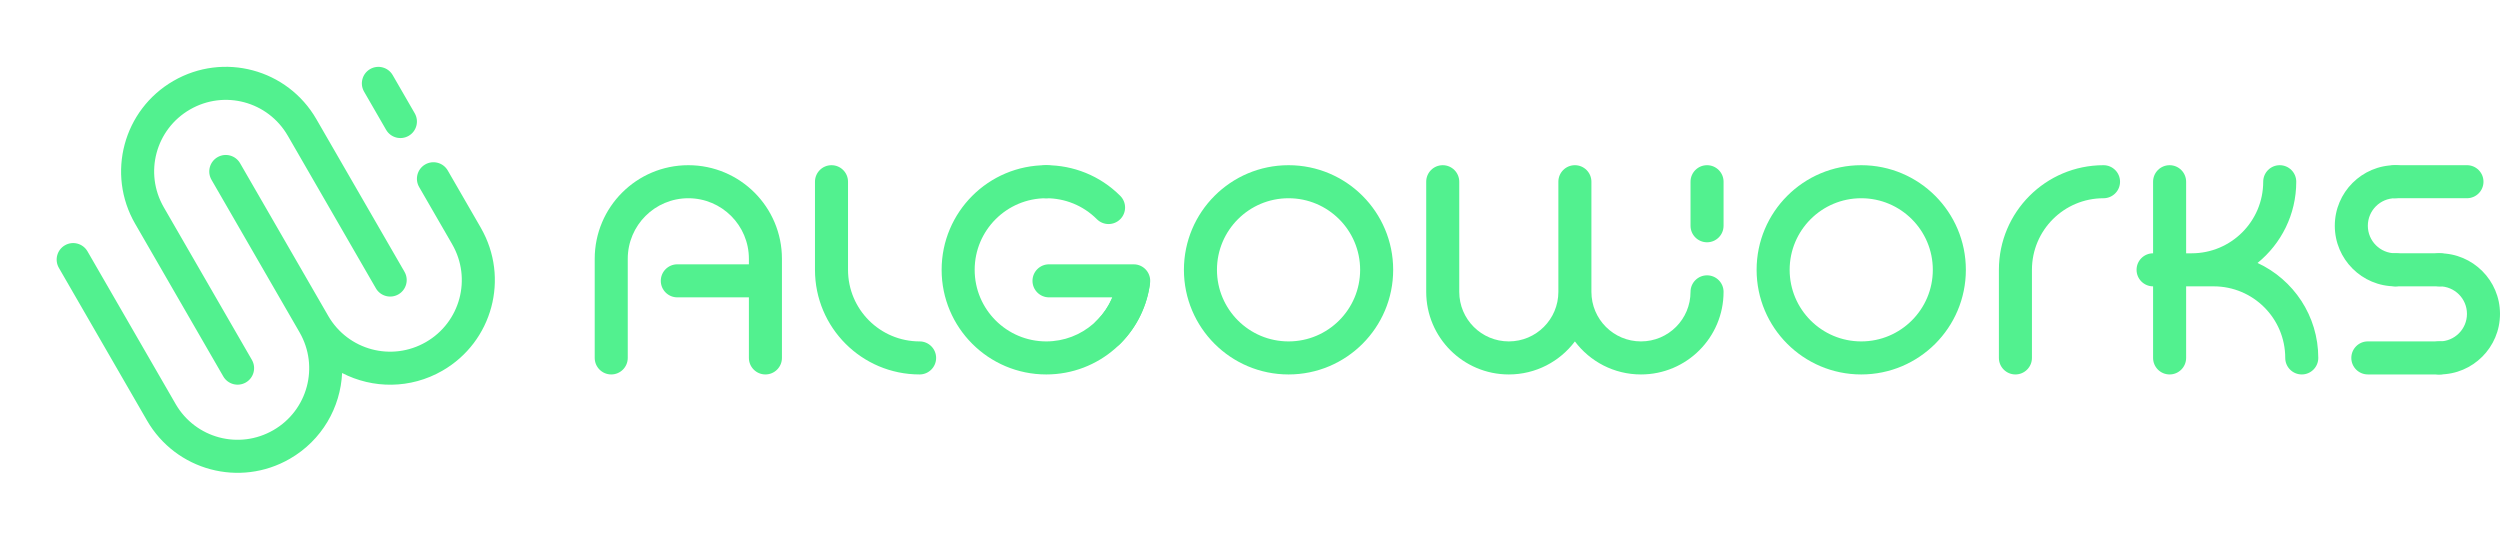
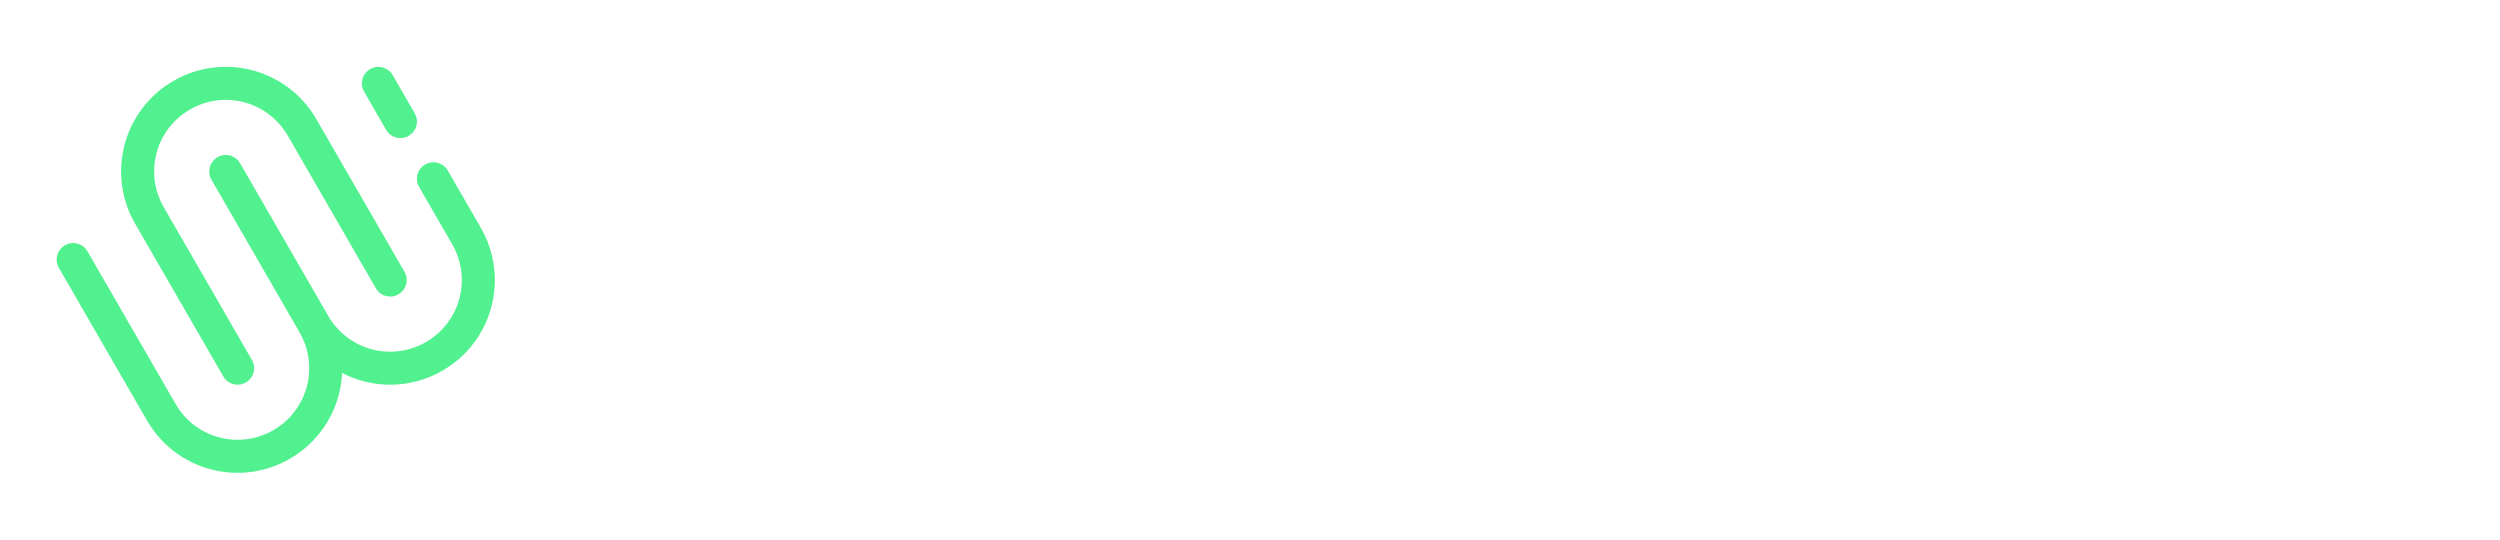
<svg xmlns="http://www.w3.org/2000/svg" width="227" height="49" viewBox="0 0 227 49" fill="none">
  <path d="M19.751 14.272C20.468 13.858 21.386 14.104 21.8 14.822L29.8 28.678C29.802 28.68 29.802 28.683 29.804 28.686C31.605 31.797 35.565 32.855 38.678 31.058C41.794 29.259 42.857 25.295 41.058 22.179C41.055 22.173 41.052 22.167 41.049 22.161L38.058 16.982C37.644 16.264 37.89 15.347 38.607 14.933C39.325 14.519 40.242 14.764 40.657 15.482L43.657 20.678C43.658 20.681 43.66 20.685 43.661 20.689C46.281 25.238 44.726 31.03 40.178 33.656C37.265 35.338 33.841 35.304 31.064 33.869C30.918 36.992 29.236 39.973 26.322 41.656C21.771 44.283 15.972 42.729 13.345 38.178C13.341 38.173 13.339 38.167 13.336 38.161L5.346 24.322C4.931 23.604 5.177 22.687 5.895 22.272C6.612 21.858 7.53 22.104 7.944 22.822L15.944 36.678C15.946 36.681 15.947 36.685 15.949 36.688C17.75 39.797 21.709 40.855 24.822 39.057C27.938 37.258 29 33.294 27.201 30.178C27.198 30.173 27.195 30.167 27.192 30.161L19.202 16.322C18.788 15.604 19.034 14.687 19.751 14.272ZM15.75 7.345C20.301 4.717 26.101 6.27 28.728 10.822L36.728 24.678C37.142 25.395 36.896 26.313 36.179 26.727C35.462 27.141 34.544 26.895 34.13 26.178L26.14 12.338C26.136 12.332 26.132 12.327 26.129 12.322C24.33 9.206 20.366 8.144 17.25 9.943C14.134 11.742 13.073 15.705 14.872 18.822L22.872 32.678C23.286 33.395 23.04 34.313 22.323 34.727C21.605 35.141 20.688 34.895 20.274 34.178L12.283 20.337C12.28 20.332 12.276 20.327 12.273 20.322C9.645 15.771 11.199 9.972 15.75 7.345ZM33.607 6.272C34.325 5.859 35.242 6.104 35.657 6.821L37.657 10.286C38.07 11.003 37.825 11.92 37.107 12.335C36.39 12.749 35.473 12.503 35.058 11.786L33.058 8.321C32.644 7.604 32.89 6.687 33.607 6.272Z" fill="#52F18F" />
  <g clip-path="url(#clip0_304_2552)">
    <path fill-rule="evenodd" clip-rule="evenodd" d="M217.5 17.999C216.118 17.999 215 19.117 215 20.499C215 21.881 216.118 22.999 217.5 22.999C218.328 22.999 219 23.671 219 24.499C219 25.328 218.328 25.999 217.5 25.999C214.462 25.999 212 23.538 212 20.499C212 17.461 214.462 14.999 217.5 14.999C218.328 14.999 219 15.671 219 16.499C219 17.328 218.328 17.999 217.5 17.999Z" fill="#52F18F" />
    <path fill-rule="evenodd" clip-rule="evenodd" d="M220 24.499C220 23.671 220.672 22.999 221.5 22.999C224.538 22.999 227 25.461 227 28.499C227 31.538 224.538 33.999 221.5 33.999C220.672 33.999 220 33.328 220 32.499C220 31.671 220.672 30.999 221.5 30.999C222.882 30.999 224 29.881 224 28.499C224 27.117 222.882 25.999 221.5 25.999C220.672 25.999 220 25.328 220 24.499Z" fill="#52F18F" />
-     <path fill-rule="evenodd" clip-rule="evenodd" d="M216 24.499C216 23.671 216.672 22.999 217.5 22.999H221.5C222.328 22.999 223 23.671 223 24.499C223 25.328 222.328 25.999 221.5 25.999H217.5C216.672 25.999 216 25.328 216 24.499Z" fill="#52F18F" />
+     <path fill-rule="evenodd" clip-rule="evenodd" d="M216 24.499C216 23.671 216.672 22.999 217.5 22.999H221.5C222.328 22.999 223 23.671 223 24.499C223 25.328 222.328 25.999 221.5 25.999H217.5C216.672 25.999 216 25.328 216 24.499" fill="#52F18F" />
    <path fill-rule="evenodd" clip-rule="evenodd" d="M216 16.499C216 15.671 216.672 14.999 217.5 14.999H224C224.828 14.999 225.5 15.671 225.5 16.499C225.5 17.328 224.828 17.999 224 17.999H217.5C216.672 17.999 216 17.328 216 16.499Z" fill="#52F18F" />
    <path fill-rule="evenodd" clip-rule="evenodd" d="M213.5 32.499C213.5 31.671 214.172 30.999 215 30.999H221.5C222.328 30.999 223 31.671 223 32.499C223 33.328 222.328 33.999 221.5 33.999H215C214.172 33.999 213.5 33.328 213.5 32.499Z" fill="#52F18F" />
-     <path d="M207 15C207.828 15 208.5 15.672 208.5 16.5C208.5 19.479 207.129 22.134 204.985 23.876C208.241 25.382 210.5 28.675 210.5 32.5C210.5 33.328 209.828 34 209 34C208.172 34 207.5 33.328 207.5 32.5C207.5 28.908 204.592 26 201 26H198.5V32.5C198.5 33.328 197.828 34 197 34C196.172 34 195.5 33.328 195.5 32.5V26C194.672 26 194 25.328 194 24.5C194 23.672 194.672 23 195.5 23V16.5C195.5 15.672 196.172 15 197 15C197.828 15 198.5 15.672 198.5 16.5V23H199C202.592 23 205.5 20.092 205.5 16.5C205.5 15.672 206.172 15 207 15Z" fill="#52F18F" />
    <path d="M191 15C191.828 15 192.5 15.672 192.5 16.5C192.5 17.328 191.828 18 191 18C187.408 18 184.5 20.908 184.5 24.5V32.5C184.5 33.328 183.828 34 183 34C182.172 34 181.5 33.328 181.5 32.5V24.5C181.5 19.252 185.752 15 191 15Z" fill="#52F18F" />
    <path fill-rule="evenodd" clip-rule="evenodd" d="M169 18C165.41 18 162.5 20.91 162.5 24.5C162.5 28.09 165.41 31 169 31C172.59 31 175.5 28.09 175.5 24.5C175.5 20.91 172.59 18 169 18ZM159.5 24.5C159.5 19.253 163.753 15 169 15C174.247 15 178.5 19.253 178.5 24.5C178.5 29.747 174.247 34 169 34C163.753 34 159.5 29.747 159.5 24.5Z" fill="#52F18F" />
    <path fill-rule="evenodd" clip-rule="evenodd" d="M155 15C155.828 15 156.5 15.672 156.5 16.5V20.5C156.5 21.328 155.828 22 155 22C154.172 22 153.5 21.328 153.5 20.5V16.5C153.5 15.672 154.172 15 155 15Z" fill="#52F18F" />
    <path d="M143 15C143.828 15 144.5 15.672 144.5 16.5V26.5C144.5 28.987 146.513 31 149 31C151.487 31 153.5 28.987 153.5 26.5C153.5 25.672 154.172 25 155 25C155.828 25 156.5 25.672 156.5 26.5C156.5 30.643 153.143 34 149 34C146.546 34 144.368 32.822 143 31.001C141.632 32.822 139.454 34 137 34C132.857 34 129.5 30.643 129.5 26.5V16.5C129.5 15.672 130.172 15 131 15C131.828 15 132.5 15.672 132.5 16.5V26.5C132.5 28.987 134.513 31 137 31C139.487 31 141.5 28.987 141.5 26.5V16.5C141.5 15.672 142.172 15 143 15Z" fill="#52F18F" />
    <path fill-rule="evenodd" clip-rule="evenodd" d="M117 18C113.41 18 110.5 20.91 110.5 24.5C110.5 28.09 113.41 31 117 31C120.59 31 123.5 28.09 123.5 24.5C123.5 20.91 120.59 18 117 18ZM107.5 24.5C107.5 19.253 111.753 15 117 15C122.247 15 126.5 19.253 126.5 24.5C126.5 29.747 122.247 34 117 34C111.753 34 107.5 29.747 107.5 24.5Z" fill="#52F18F" />
    <path fill-rule="evenodd" clip-rule="evenodd" d="M95 18C91.41 18 88.5 20.91 88.5 24.5C88.5 28.09 91.41 31 95 31C98.261 31 100.964 28.597 101.429 25.465C101.551 24.646 102.314 24.08 103.133 24.202C103.953 24.324 104.518 25.087 104.396 25.906C103.716 30.486 99.77 34 95 34C89.753 34 85.5 29.747 85.5 24.5C85.5 19.253 89.753 15 95 15C95.828 15 96.5 15.672 96.5 16.5C96.5 17.328 95.828 18 95 18Z" fill="#52F18F" />
-     <path fill-rule="evenodd" clip-rule="evenodd" d="M93.75 25.5C93.75 24.672 94.422 24 95.25 24L102.875 24C102.884 24 102.893 24 102.902 24C102.975 23.999 103.05 24.002 103.125 24.012C103.947 24.115 104.529 24.864 104.426 25.686C104.173 27.708 103.269 29.666 101.718 31.218C101.132 31.803 100.182 31.803 99.597 31.218C99.011 30.632 99.011 29.682 99.597 29.096C100.217 28.476 100.686 27.762 101.003 27H95.25C94.422 27 93.75 26.328 93.75 25.5Z" fill="#52F18F" />
    <path fill-rule="evenodd" clip-rule="evenodd" d="M93.5 16.5C93.5 15.672 94.172 15 95 15C97.429 15 99.863 15.928 101.718 17.782C102.304 18.368 102.304 19.318 101.718 19.904C101.132 20.49 100.182 20.49 99.597 19.904C98.327 18.634 96.666 18 95 18C94.172 18 93.5 17.328 93.5 16.5Z" fill="#52F18F" />
    <path d="M83.5 34C84.328 34 85 33.328 85 32.5C85 31.672 84.328 31 83.5 31C79.908 31 77 28.092 77 24.5V16.5C77 15.672 76.328 15 75.5 15C74.672 15 74 15.672 74 16.5V24.5C74 29.748 78.252 34 83.5 34Z" fill="#52F18F" />
    <path d="M62.5 15C67.196 15 71 18.804 71 23.5V32.5C71 33.328 70.328 34 69.5 34C68.672 34 68 33.328 68 32.5V27H61.5C60.672 27 60 26.328 60 25.5C60 24.672 60.672 24 61.5 24H68V23.5C68 20.461 65.539 18 62.5 18C59.461 18 57 20.461 57 23.5V32.5C57 33.328 56.328 34 55.5 34C54.672 34 54 33.328 54 32.5V23.5C54 18.804 57.804 15 62.5 15Z" fill="#52F18F" />
  </g>
  <defs>
    <clipPath id="clip0_304_2552">
-       <rect width="173" height="19" fill="white" transform="translate(54 15)" />
-     </clipPath>
+       </clipPath>
  </defs>
</svg>